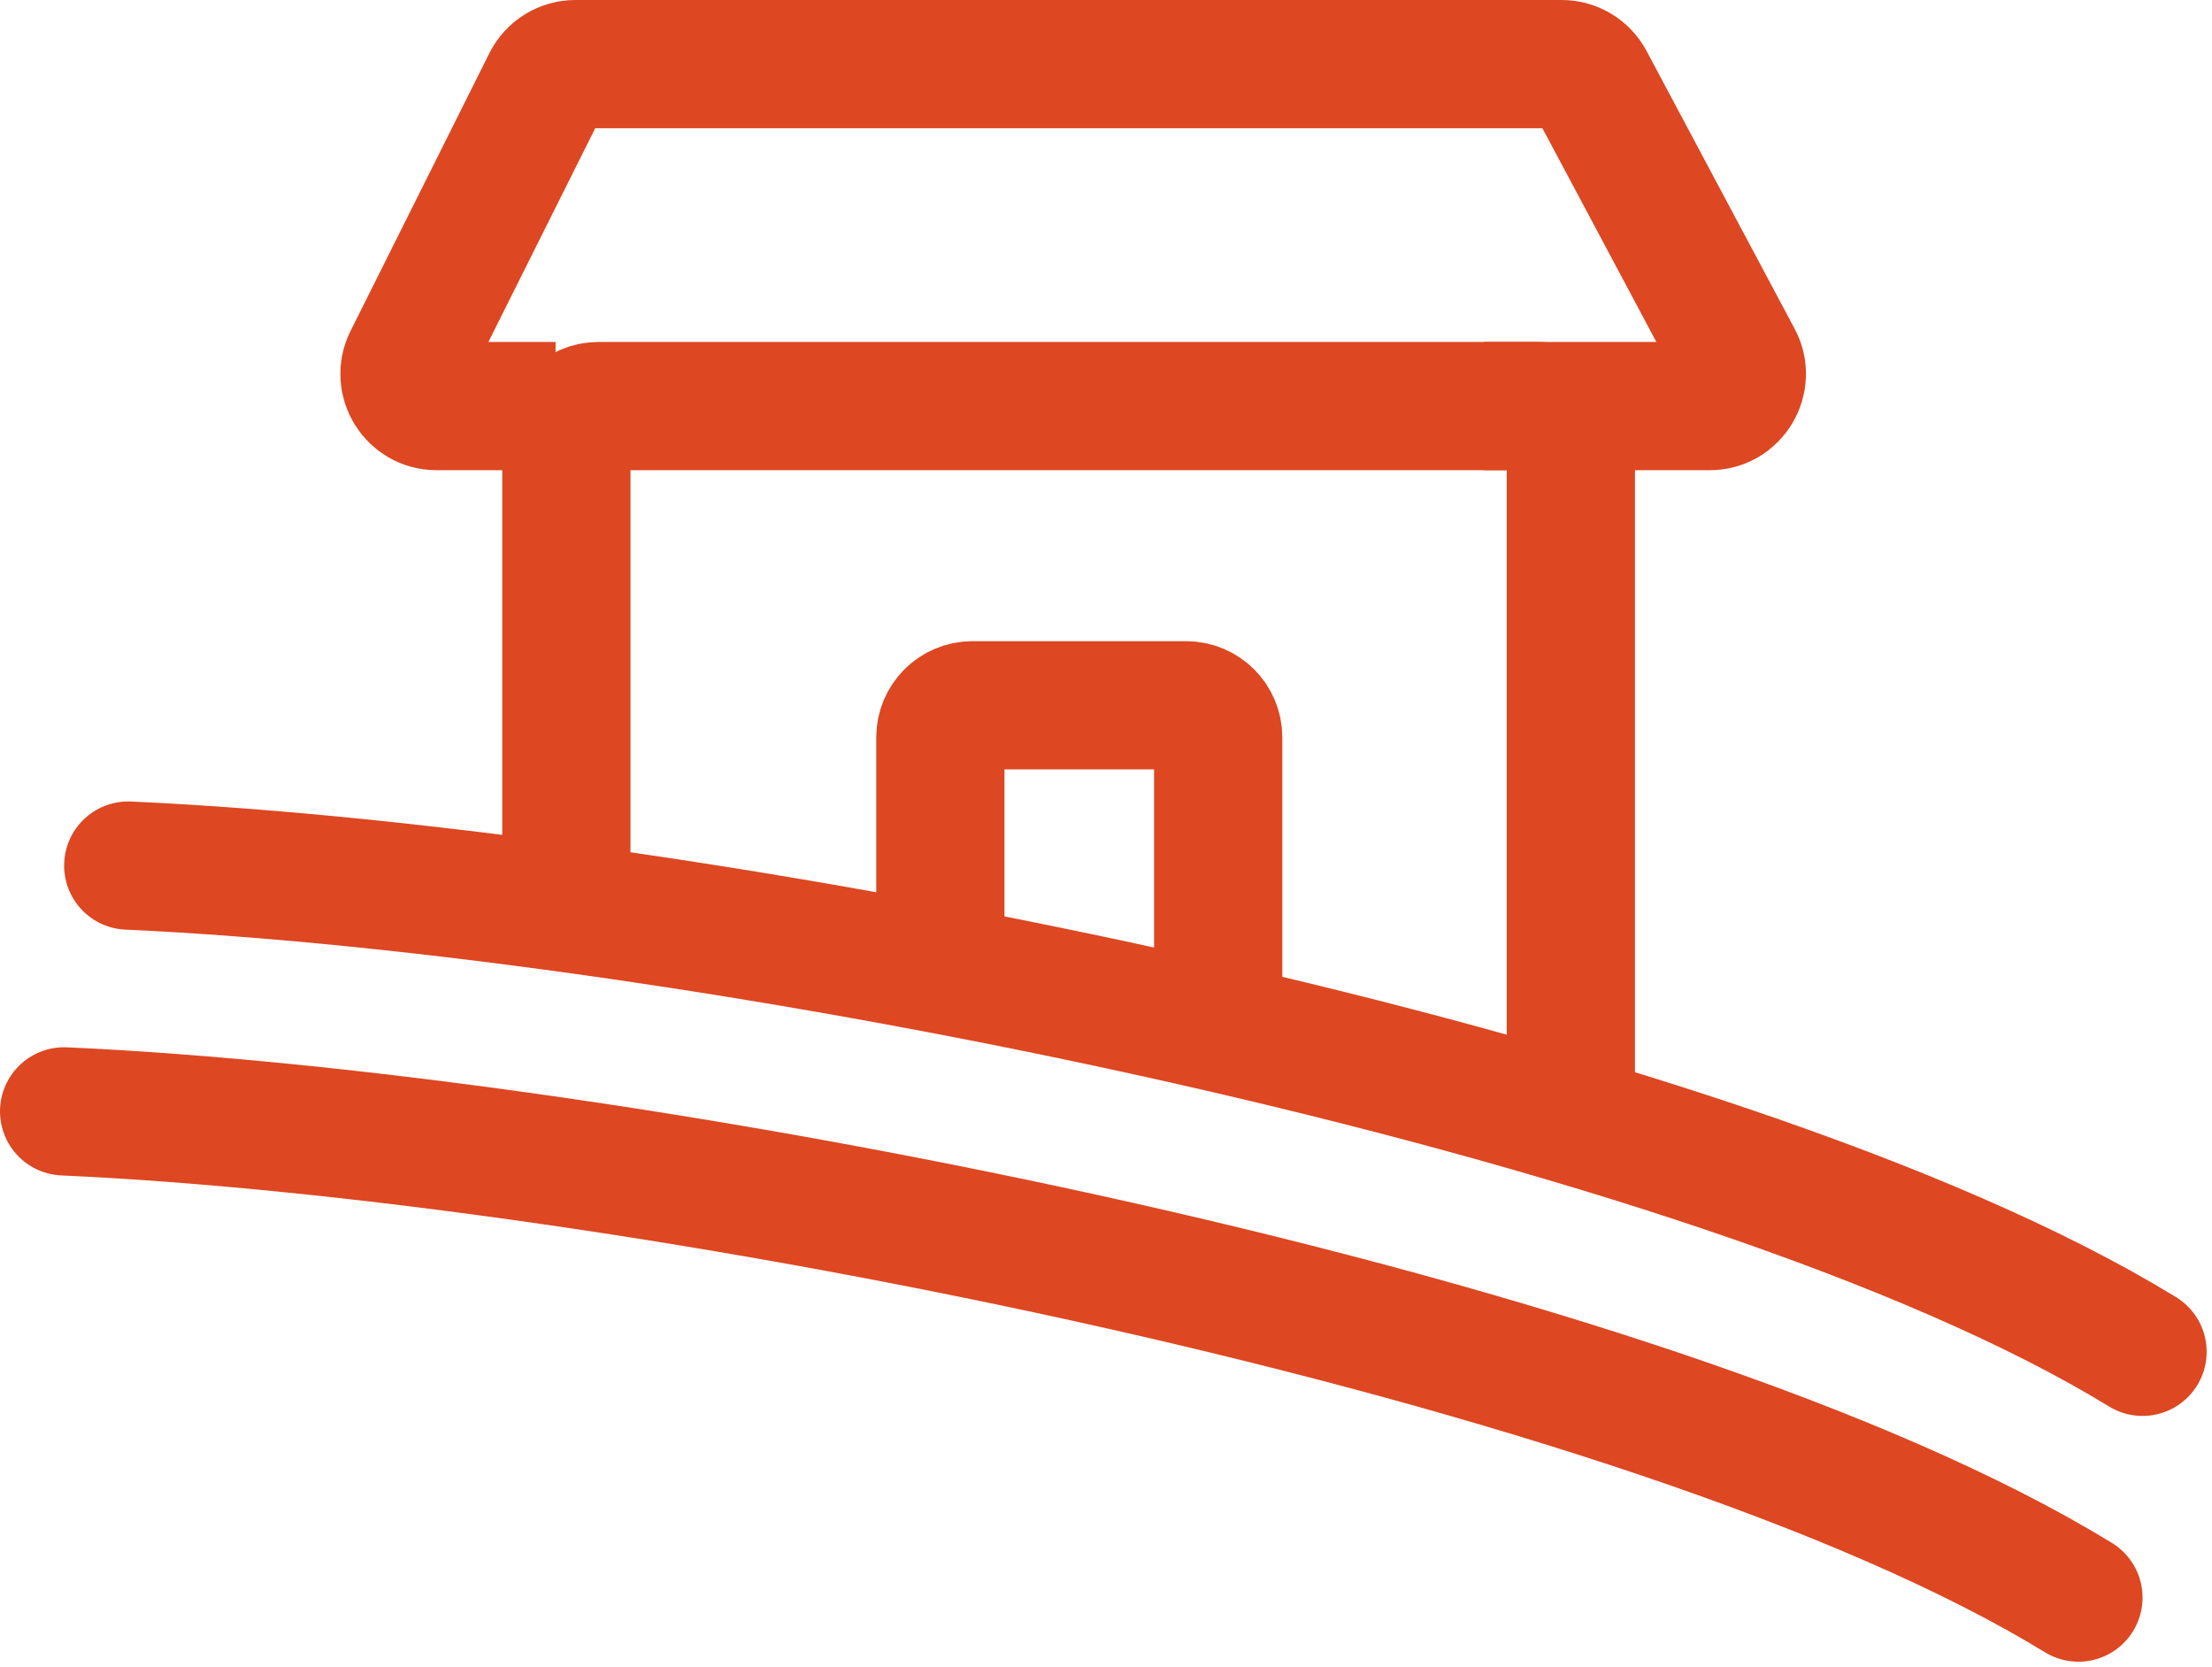
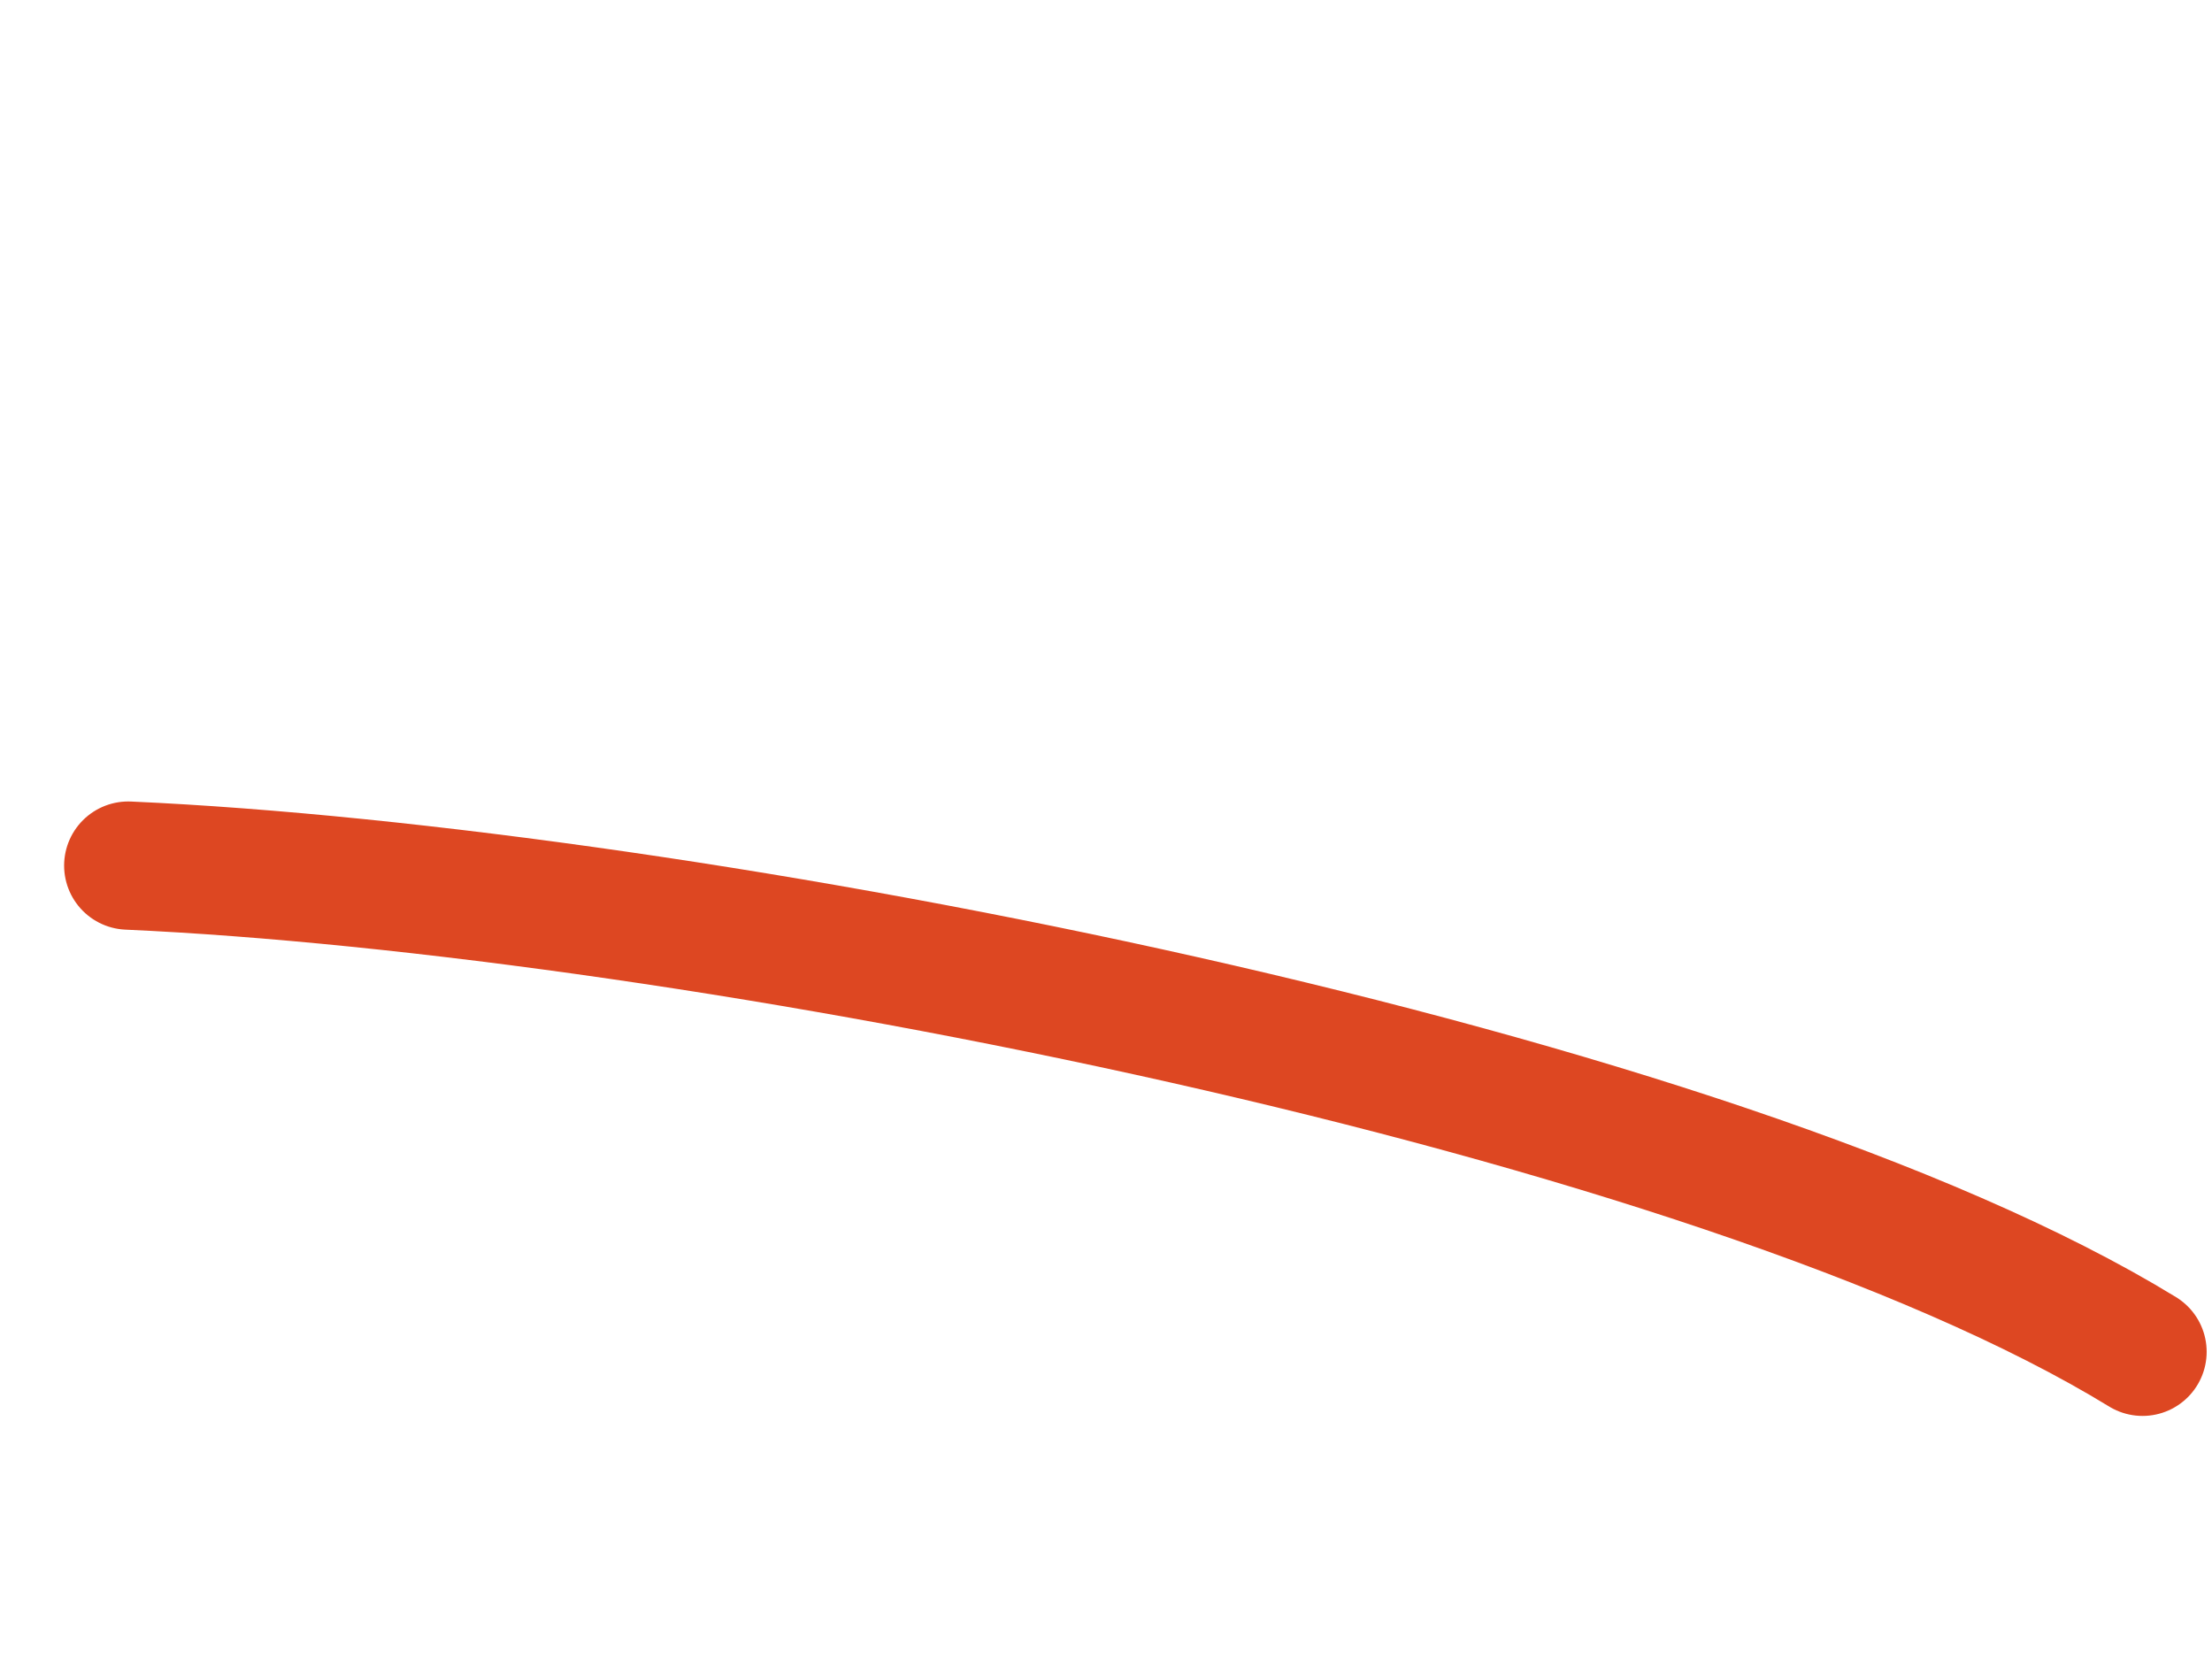
<svg xmlns="http://www.w3.org/2000/svg" width="207" height="156" viewBox="0 0 207 156" fill="none">
-   <path d="M53 84.983V41C53 39.343 54.343 38 56 38H144C145.657 38 147 39.343 147 41V101" stroke="#DD4722" stroke-width="12" />
-   <path d="M51.992 38H40.853C38.623 38 37.173 35.654 38.169 33.659L51.163 7.659C51.671 6.642 52.71 6 53.846 6H146.142C147.25 6 148.268 6.611 148.789 7.589L162.649 33.589C163.714 35.587 162.266 38 160.001 38H138.88" stroke="#DD4722" stroke-width="12" />
-   <path d="M88 88.881V69C88 67.343 89.343 66 91 66H111C112.657 66 114 67.343 114 69V96" stroke="#DD4722" stroke-width="12" />
  <path d="M12 81C64.167 83.333 160.5 102 200.5 126.5" stroke="#DD4722" stroke-width="12" stroke-linecap="round" />
-   <path d="M6 104C58.167 106.333 154.5 125 194.5 149.5" stroke="#DD4722" stroke-width="12" stroke-linecap="round" />
</svg>